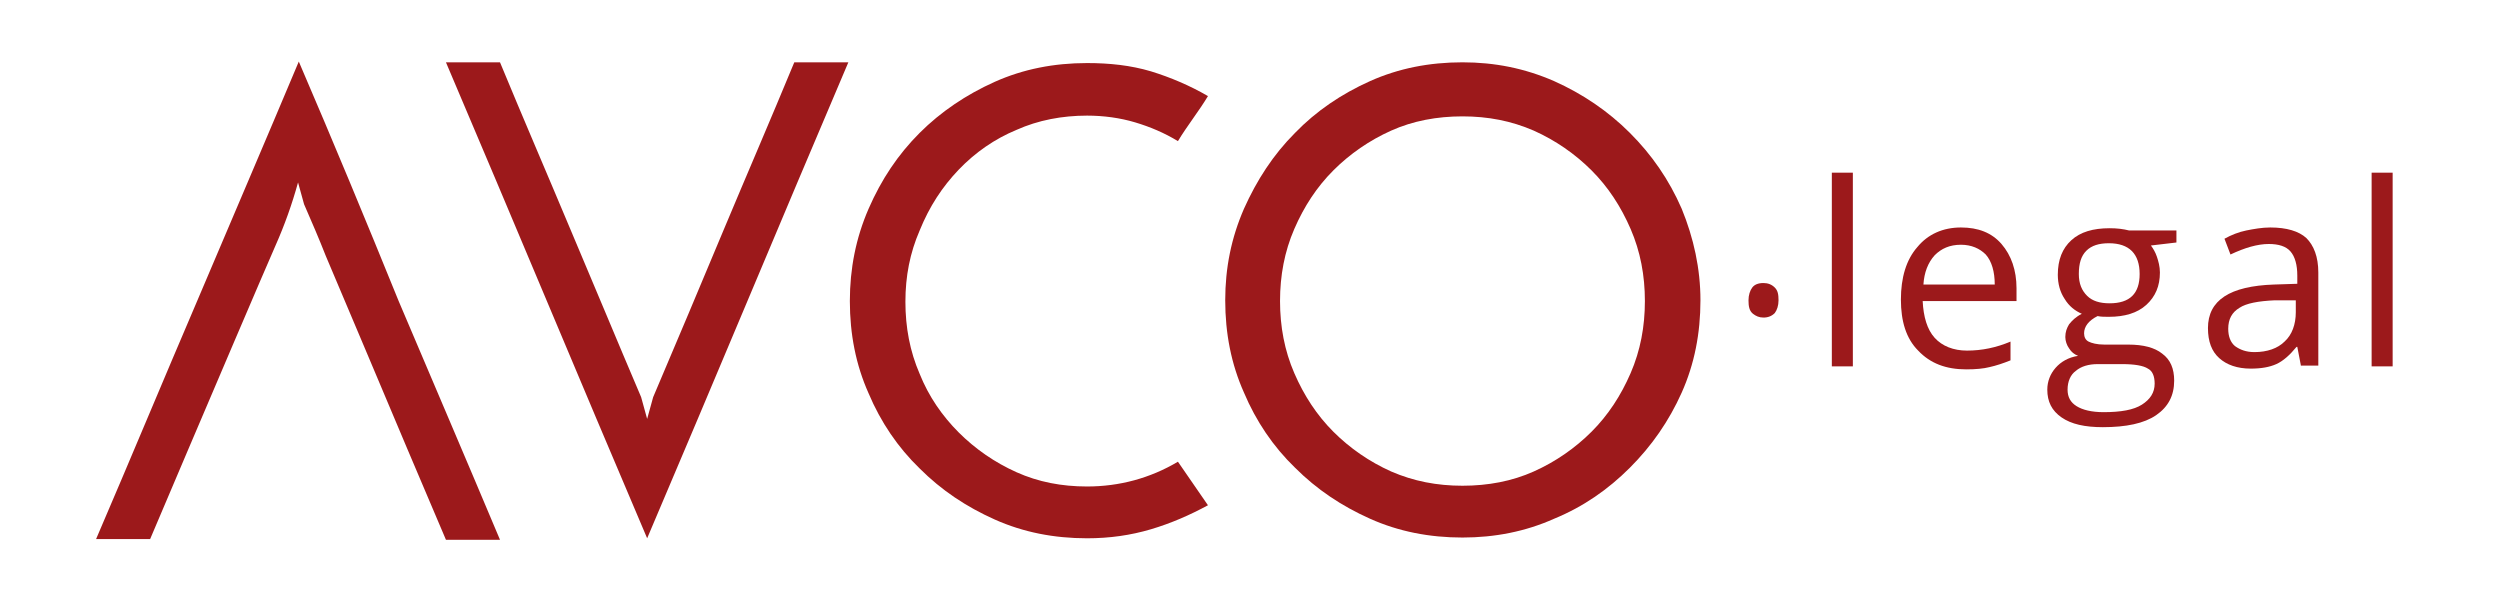
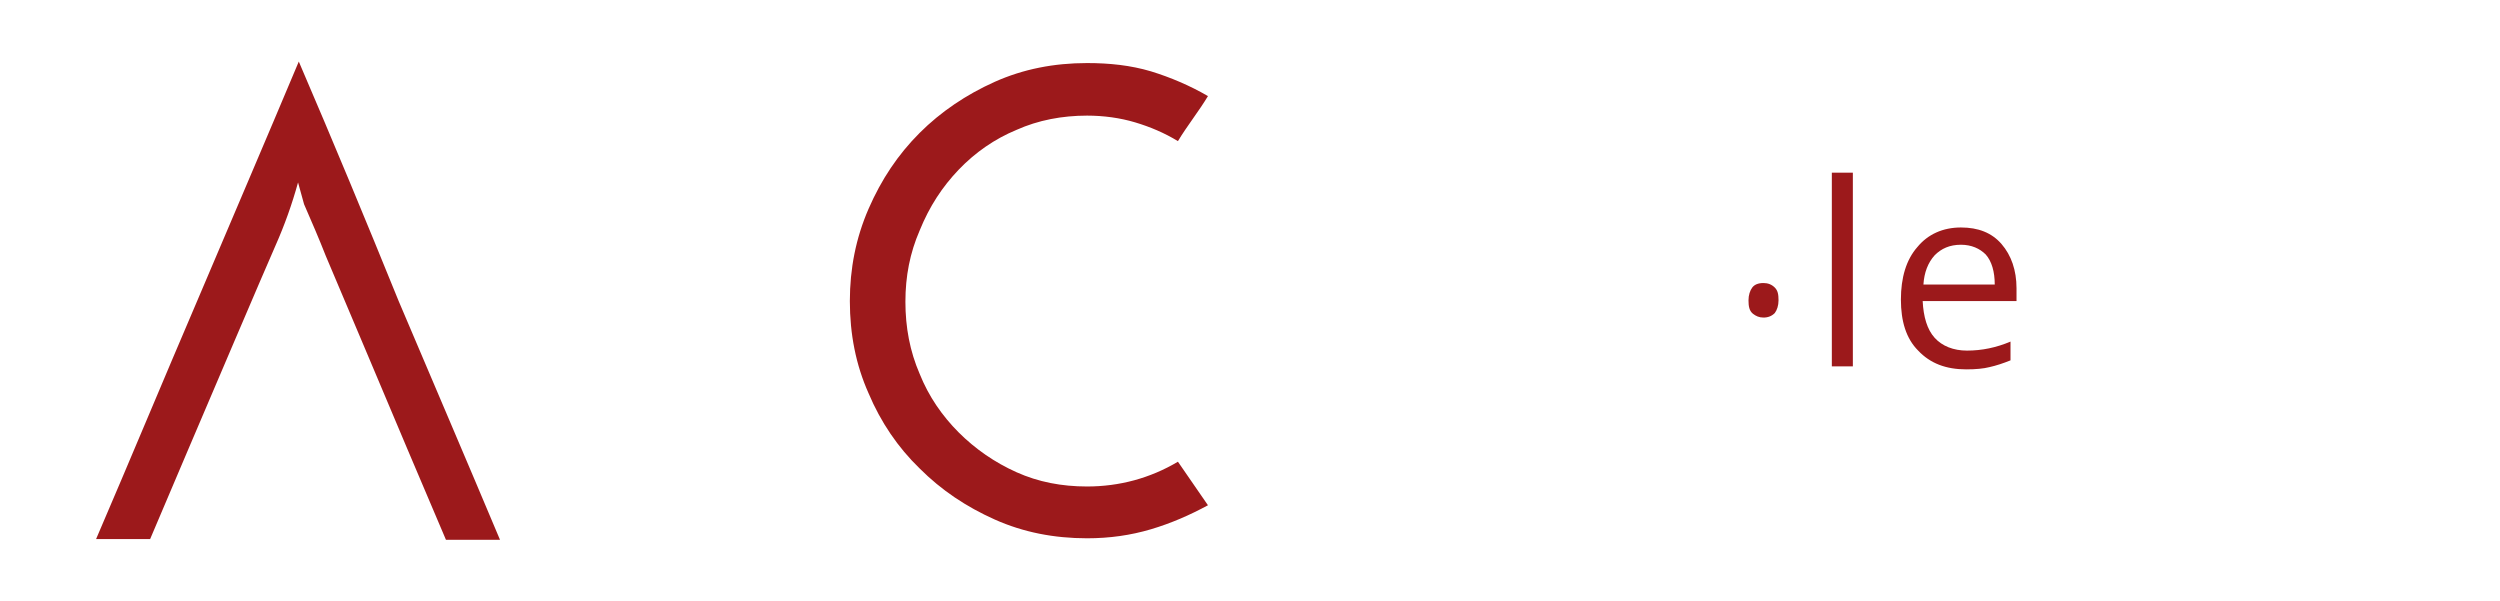
<svg xmlns="http://www.w3.org/2000/svg" width="333" height="80" viewBox="0 0 333 80" fill="none">
  <path d="M232.9 40C232.9 39.3 233.1 38.7 233.4 38.3C233.7 37.9 234.2 37.7 234.9 37.7C235.5 37.7 236 37.9 236.4 38.3C236.8 38.7 236.9 39.2 236.9 40C236.9 40.7 236.7 41.3 236.4 41.7C236 42.1 235.5 42.3 234.9 42.3C234.3 42.3 233.9 42.1 233.5 41.8C233 41.4 232.9 40.8 232.9 40Z" fill="#9C191B" />
  <path d="M246.7 48.8H244V23H246.8V48.8H246.7Z" fill="#9C191B" />
  <path d="M261.9 49.2C259.2 49.2 257.1 48.4 255.5 46.7C253.9 45.1 253.2 42.8 253.2 39.9C253.2 37 253.9 34.6 255.4 32.9C256.8 31.2 258.8 30.3 261.2 30.3C263.5 30.3 265.3 31 266.6 32.5C267.9 34 268.6 36 268.6 38.4V40.1H256.1C256.2 42.2 256.7 43.9 257.7 45C258.7 46.1 260.2 46.7 262 46.7C264 46.7 265.9 46.3 267.8 45.5V48C266.8 48.4 265.9 48.7 265 48.9C264.2 49.1 263.2 49.2 261.9 49.2ZM261.2 32.6C259.7 32.6 258.6 33.1 257.7 34C256.8 35 256.3 36.3 256.2 37.9H265.7C265.7 36.2 265.3 34.8 264.5 33.9C263.7 33.1 262.6 32.6 261.2 32.6Z" fill="#9C191B" />
-   <path d="M289.9 30.6V32.3L286.5 32.7C286.8 33.1 287.1 33.6 287.3 34.2C287.5 34.8 287.7 35.5 287.7 36.3C287.7 38.1 287.1 39.5 285.9 40.6C284.7 41.7 283 42.2 280.9 42.2C280.4 42.2 279.8 42.2 279.4 42.1C278.2 42.7 277.6 43.5 277.6 44.4C277.6 44.9 277.8 45.3 278.2 45.5C278.6 45.7 279.3 45.9 280.3 45.9H283.5C285.5 45.9 287 46.3 288 47.1C289.1 47.9 289.6 49.1 289.6 50.7C289.6 52.7 288.8 54.2 287.2 55.3C285.6 56.4 283.2 56.9 280.1 56.9C277.7 56.9 275.9 56.5 274.6 55.6C273.3 54.7 272.7 53.5 272.7 51.9C272.7 50.8 273.1 49.8 273.8 49C274.5 48.2 275.5 47.6 276.8 47.4C276.3 47.2 275.9 46.9 275.6 46.4C275.3 46 275.1 45.4 275.1 44.9C275.1 44.2 275.3 43.7 275.6 43.2C276 42.7 276.5 42.2 277.3 41.8C276.4 41.4 275.6 40.8 275 39.8C274.4 38.9 274.1 37.8 274.1 36.6C274.1 34.6 274.7 33.1 275.9 32C277.1 30.9 278.8 30.4 281 30.4C282 30.4 282.8 30.5 283.6 30.7H289.9V30.6ZM275.4 51.9C275.4 52.9 275.8 53.6 276.6 54.1C277.4 54.6 278.6 54.9 280.2 54.9C282.5 54.9 284.2 54.6 285.3 53.9C286.4 53.2 287 52.3 287 51.1C287 50.1 286.7 49.4 286.1 49.1C285.5 48.7 284.3 48.5 282.7 48.5H279.4C278.2 48.5 277.2 48.8 276.5 49.4C275.8 49.9 275.4 50.8 275.4 51.9ZM276.9 36.5C276.9 37.8 277.3 38.7 278 39.4C278.7 40.1 279.7 40.4 281 40.4C283.7 40.4 285 39.1 285 36.5C285 33.8 283.6 32.4 280.9 32.4C279.6 32.4 278.6 32.7 277.9 33.4C277.2 34.1 276.9 35.1 276.9 36.5Z" fill="#9C191B" />
-   <path d="M306.5 48.8L306 46.2H305.9C305 47.3 304.1 48.1 303.2 48.5C302.3 48.9 301.2 49.1 299.8 49.1C298 49.1 296.6 48.6 295.6 47.7C294.6 46.8 294.1 45.5 294.1 43.7C294.1 40 297 38.1 302.9 37.9L306 37.8V36.7C306 35.3 305.7 34.2 305.1 33.5C304.5 32.8 303.5 32.5 302.2 32.5C300.7 32.5 299 33 297.1 33.9L296.3 31.8C297.2 31.3 298.2 30.9 299.2 30.7C300.2 30.5 301.3 30.3 302.4 30.3C304.6 30.3 306.2 30.8 307.2 31.7C308.2 32.7 308.8 34.2 308.8 36.3V48.7H306.5V48.8ZM300.3 46.9C302 46.9 303.4 46.4 304.3 45.5C305.3 44.6 305.8 43.2 305.8 41.6V40H303C300.8 40.1 299.2 40.4 298.3 41C297.3 41.6 296.8 42.5 296.8 43.8C296.8 44.8 297.1 45.6 297.7 46.1C298.4 46.6 299.2 46.9 300.3 46.9Z" fill="#9C191B" />
-   <path d="M318.7 48.8H315.9V23H318.7V48.8Z" fill="#9C191B" />
  <path d="M39.8 8.2C35.3 18.9 30.8 29.4 26.3 40C21.8 50.5 17.4 61.1 12.8 71.8H20C21.7 67.8 23.4 63.8 25.1 59.8C26.8 55.8 35.5 35.4 36.7 32.7C37.9 30 38.9 27.2 39.7 24.3L40.5 27.2C41.5 29.5 42.5 31.8 43.4 34.1C44.4 36.4 52.6 55.9 54.3 59.9C56 63.9 57.7 67.9 59.4 71.9H66.6C62.1 61.2 57.6 50.7 53.1 40.1C48.8 29.5 44.4 18.9 39.8 8.2Z" fill="#9C191B" />
-   <path d="M96.4 30.6C93.3 38 90.2 45.4 87 52.9L86.2 55.8L85.4 52.9C82.2 45.4 79.1 37.9 76 30.6C72.9 23.2 69.7 15.8 66.6 8.3H59.4C63.9 18.9 68.4 29.5 72.8 40C77.2 50.5 81.7 61.1 86.2 71.7C90.7 61.1 95.2 50.5 99.6 40C104 29.5 108.5 18.9 113 8.3H105.8C102.7 15.8 99.5 23.2 96.4 30.6Z" fill="#9C191B" />
  <path d="M127.7 22.6C129.9 20.3 132.5 18.5 135.4 17.3C138.3 16 141.5 15.4 144.8 15.4C147 15.4 149.2 15.7 151.2 16.3C153.2 16.9 155.1 17.7 156.9 18.8C157.5 17.8 158.2 16.8 158.9 15.8C159.6 14.8 160.3 13.8 160.9 12.8C158.5 11.4 155.9 10.3 153.3 9.5C150.6 8.7 147.8 8.4 144.8 8.4C140.4 8.4 136.3 9.2 132.5 10.9C128.7 12.6 125.3 14.9 122.5 17.7C119.6 20.6 117.4 23.9 115.7 27.8C114 31.7 113.2 35.8 113.2 40.1C113.2 44.5 114 48.6 115.7 52.4C117.3 56.2 119.6 59.6 122.5 62.4C125.4 65.3 128.7 67.5 132.5 69.2C136.3 70.9 140.4 71.7 144.8 71.7C147.8 71.7 150.6 71.3 153.3 70.5C156 69.7 158.5 68.6 160.9 67.3L156.9 61.5C153.2 63.7 149.1 64.8 144.8 64.8C141.4 64.8 138.3 64.2 135.4 62.9C132.5 61.6 129.9 59.8 127.7 57.6C125.5 55.4 123.7 52.8 122.5 49.8C121.2 46.8 120.6 43.6 120.6 40.2C120.6 36.8 121.2 33.7 122.5 30.7C123.8 27.5 125.5 24.9 127.7 22.6Z" fill="#9C191B" />
-   <path d="M224 27.8C222.3 23.9 220 20.6 217.1 17.7C214.2 14.8 210.8 12.5 207 10.8C203.1 9.1 199.1 8.3 194.8 8.3C190.4 8.3 186.3 9.1 182.5 10.8C178.7 12.5 175.3 14.8 172.5 17.7C169.6 20.6 167.4 24 165.7 27.8C164 31.7 163.2 35.7 163.2 40C163.2 44.4 164 48.5 165.7 52.3C167.3 56.1 169.6 59.5 172.5 62.3C175.4 65.2 178.7 67.4 182.5 69.1C186.3 70.8 190.4 71.6 194.8 71.6C199.1 71.6 203.2 70.8 207 69.1C210.9 67.5 214.2 65.2 217.1 62.3C220 59.4 222.3 56.1 224 52.3C225.7 48.5 226.5 44.4 226.5 40C226.5 35.8 225.6 31.7 224 27.8ZM217.2 49.7C215.9 52.7 214.2 55.3 212 57.5C209.8 59.7 207.2 61.5 204.3 62.8C201.4 64.1 198.2 64.7 194.8 64.7C191.4 64.7 188.3 64.1 185.3 62.8C182.4 61.5 179.8 59.7 177.6 57.5C175.4 55.3 173.7 52.7 172.4 49.7C171.1 46.7 170.5 43.5 170.5 40.1C170.5 36.7 171.1 33.5 172.4 30.5C173.7 27.5 175.4 24.9 177.6 22.7C179.8 20.5 182.4 18.7 185.3 17.4C188.2 16.1 191.4 15.5 194.8 15.5C198.2 15.5 201.3 16.1 204.3 17.4C207.2 18.7 209.8 20.5 212 22.7C214.2 24.9 215.9 27.5 217.2 30.5C218.5 33.5 219.1 36.7 219.1 40.1C219.1 43.5 218.5 46.7 217.2 49.7Z" fill="#9C191B" />
</svg>